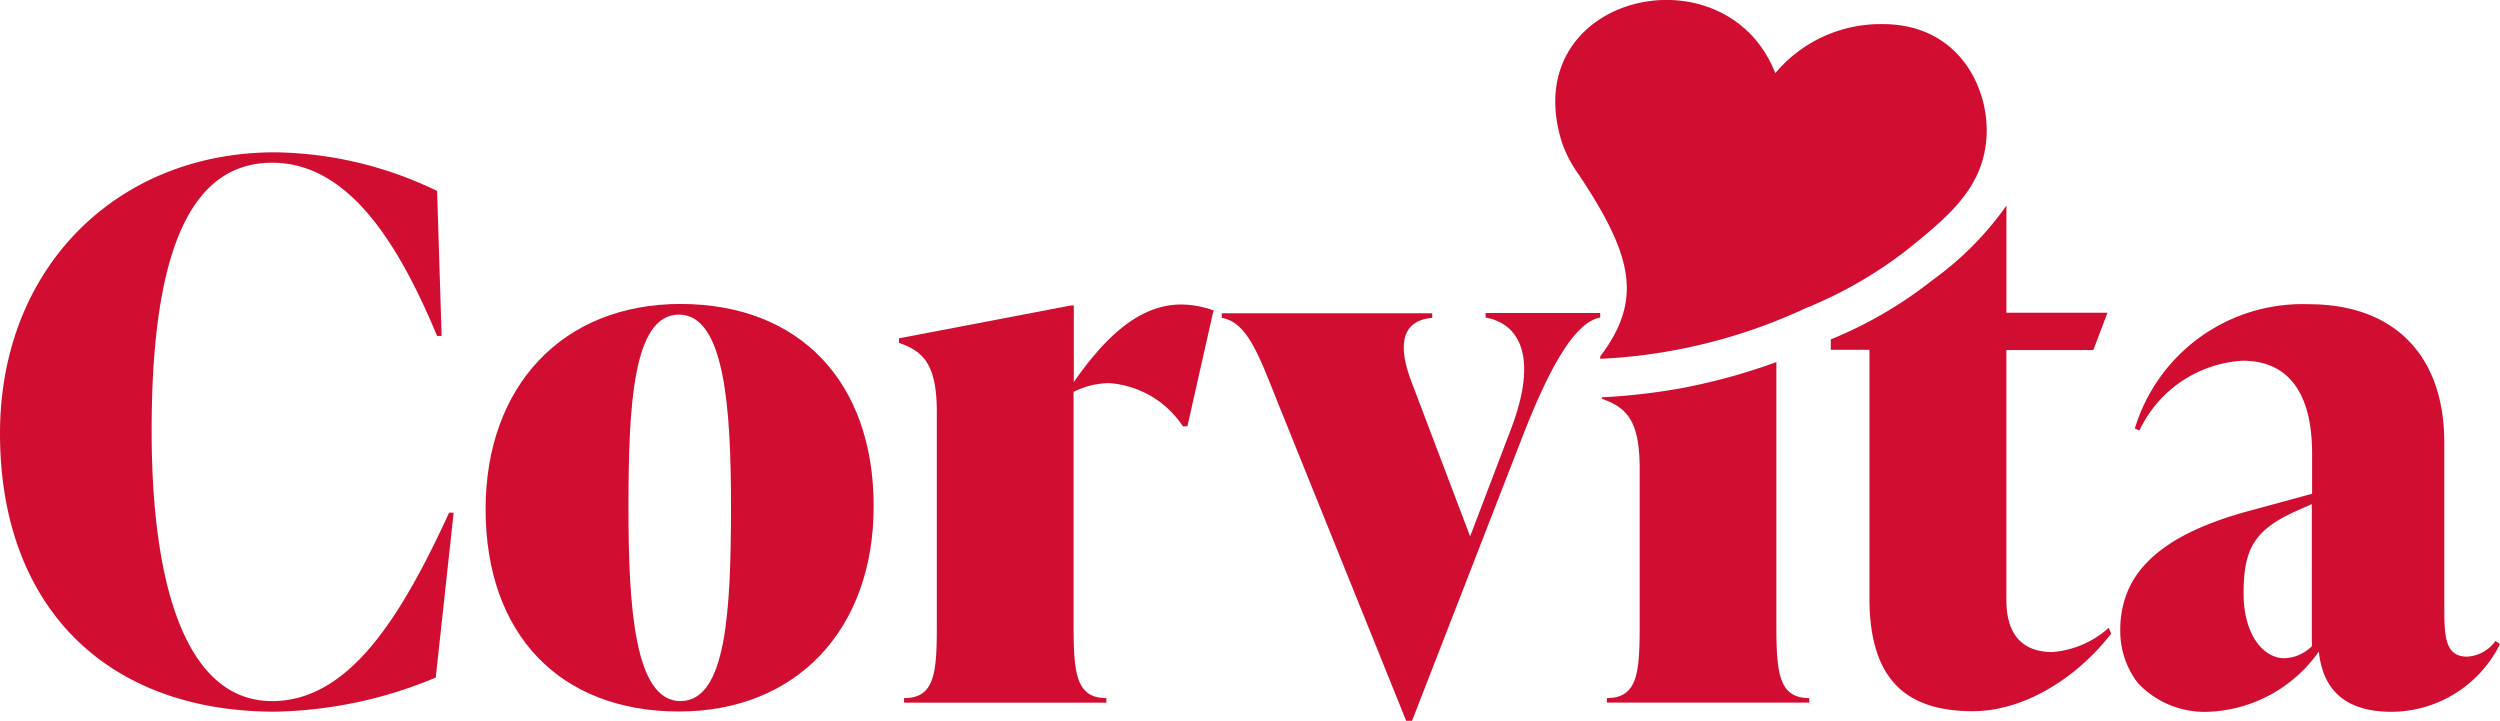
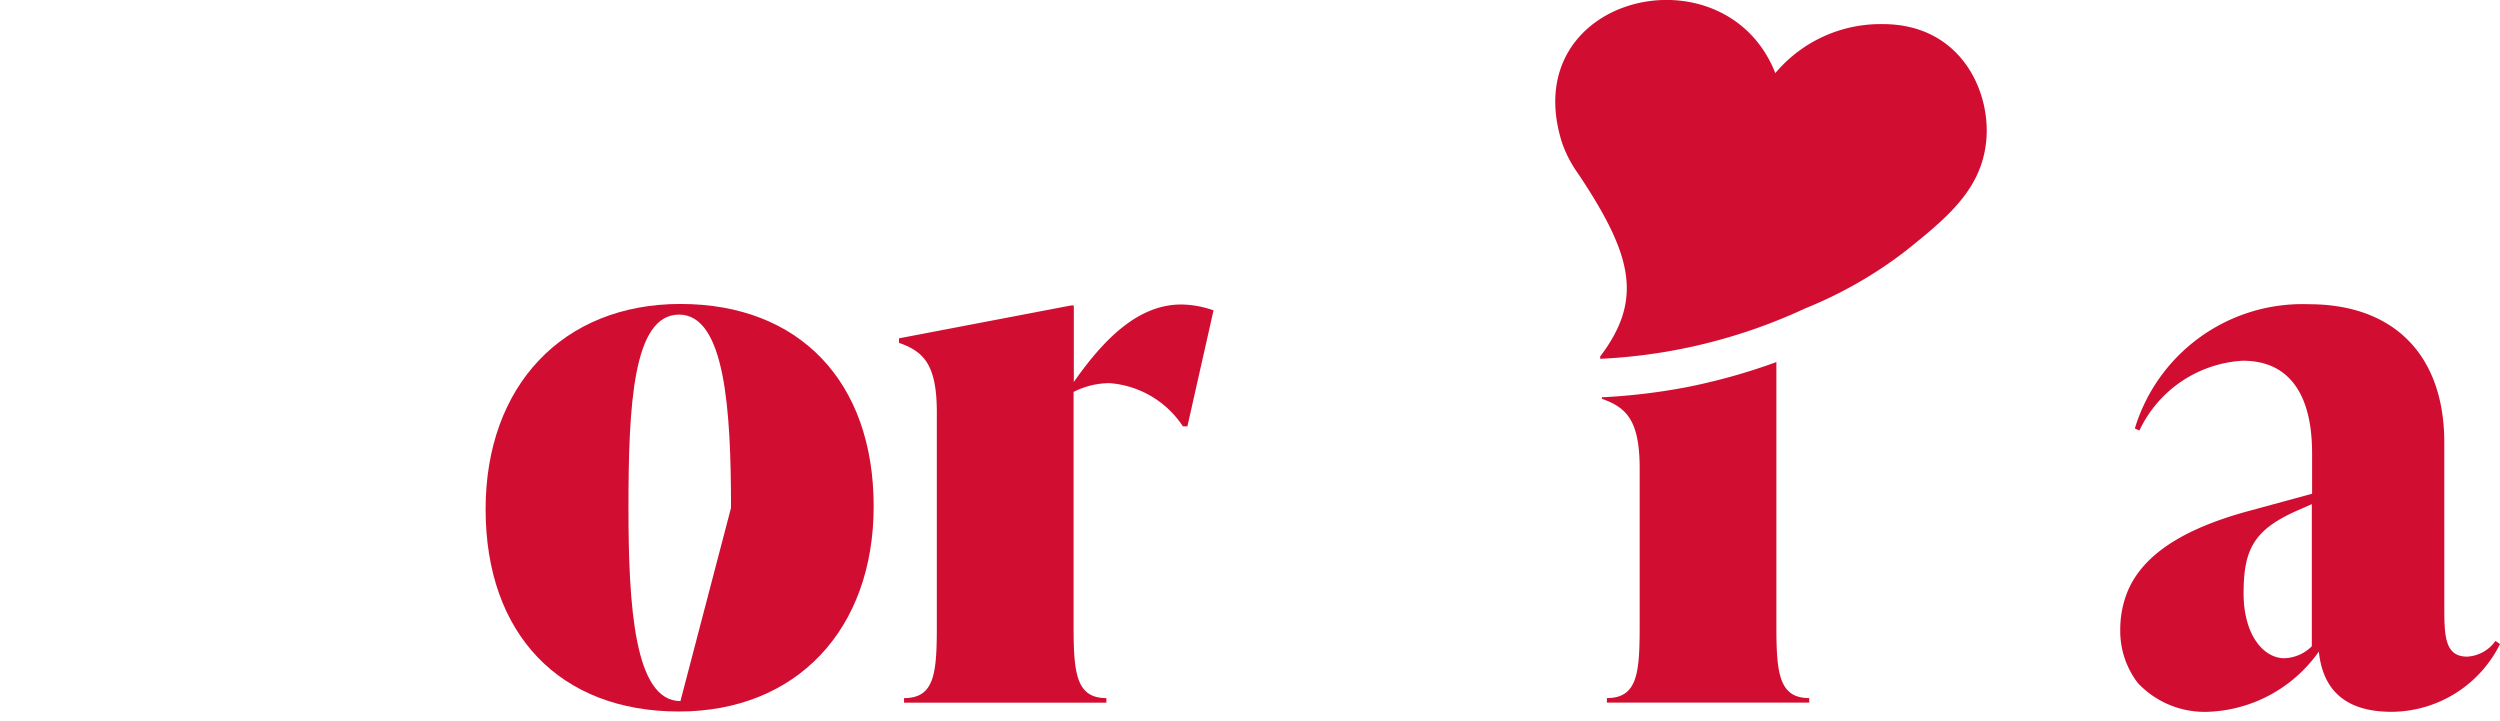
<svg xmlns="http://www.w3.org/2000/svg" width="158.164" height="45.602" viewBox="0 0 158.164 45.602">
  <g id="Corvita-logo" transform="translate(-20.6 -134.353)">
-     <path id="Path_24" data-name="Path 24" d="M37.816,226.219c-5.362,0-7.622-7.1-7.622-17.081,0-9.78,1.787-16.98,7.622-16.98,4.89,0,8.043,5.227,10.437,10.96h.287l-.287-9.173A24.149,24.149,0,0,0,38,191.5c-9.982,0-17.4,7.284-17.4,17.789,0,10.825,6.593,17.6,17.4,17.6a27.572,27.572,0,0,0,10.168-2.158L49.3,214.3h-.287C45.994,220.856,42.706,226.219,37.816,226.219Z" transform="translate(0 -47.511)" fill="#D10E32" />
-     <path id="Path_25" data-name="Path 25" d="M215.126,248.4c-7.436,0-12.326,5.177-12.326,12.984,0,7.908,4.7,12.8,12.225,12.8,7.436,0,12.326-5.177,12.326-12.984C227.351,253.307,222.646,248.4,215.126,248.4Zm0,25.124c-2.917,0-3.288-6.02-3.288-12.225,0-6.492.287-12.225,3.2-12.225s3.288,6.02,3.288,12.225C218.313,267.791,218.043,273.524,215.126,273.524Z" transform="translate(-151.478 -94.817)" fill="#D10E32" />
+     <path id="Path_25" data-name="Path 25" d="M215.126,248.4c-7.436,0-12.326,5.177-12.326,12.984,0,7.908,4.7,12.8,12.225,12.8,7.436,0,12.326-5.177,12.326-12.984C227.351,253.307,222.646,248.4,215.126,248.4Zm0,25.124c-2.917,0-3.288-6.02-3.288-12.225,0-6.492.287-12.225,3.2-12.225s3.288,6.02,3.288,12.225Z" transform="translate(-151.478 -94.817)" fill="#D10E32" />
    <path id="Path_26" data-name="Path 26" d="M368.961,253.5v-4.839h-.186L357.9,250.739v.287c1.6.556,2.394,1.416,2.394,4.418V268.9c0,3.018-.135,4.6-2.074,4.6v.287h12.8V273.5c-1.922,0-2.074-1.6-2.074-4.6V254.129a5.074,5.074,0,0,1,2.26-.556,6.106,6.106,0,0,1,4.654,2.732h.287l1.652-7.335a6.32,6.32,0,0,0-1.973-.371C373.194,248.564,371.018,250.554,368.961,253.5Z" transform="translate(-280.425 -94.981)" fill="#D10E32" />
-     <path id="Path_27" data-name="Path 27" d="M502.944,251.8h-7.251v.287c2.074.371,3.389,2.394,1.6,7.065l-2.58,6.779-3.71-9.78c-.793-2.074-.793-3.861,1.315-4.047v-.287H479v.287c1.6.287,2.31,2.259,3.524,5.311l8.144,20.184h.371l7.065-18.177c1.787-4.57,3.339-7.065,4.839-7.335Z" transform="translate(-381.105 -97.644)" fill="#D10E32" />
    <path id="Path_28" data-name="Path 28" d="M632.644,286.86V270.2a38.22,38.22,0,0,1-5.733,1.6,38.876,38.876,0,0,1-5.21.624h-.1v.1c1.6.556,2.394,1.416,2.394,4.418v9.915c0,3.018-.135,4.6-2.074,4.6v.287h12.8v-.287C632.8,291.463,632.644,289.861,632.644,286.86Z" transform="translate(-499.66 -112.941)" fill="#D10E32" />
-     <path id="Path_29" data-name="Path 29" d="M721.529,239.744c-1.838,0-2.917-1.029-2.917-3.288V220.639h5.5l.894-2.361h-6.391V211.5a20.091,20.091,0,0,1-4.688,4.721,26.528,26.528,0,0,1-6.424,3.743v.658h2.445v15.715c0,5.278,2.445,7.149,6.542,7.149,3.136,0,6.492-1.99,8.751-4.907-.051-.118-.1-.236-.152-.371A6.066,6.066,0,0,1,721.529,239.744Z" transform="translate(-571.076 -64.139)" fill="#D10E32" />
    <path id="Path_30" data-name="Path 30" d="M839.835,269.8a2.339,2.339,0,0,1-1.787.995c-1.45,0-1.45-1.366-1.45-3.288V257.251c0-5.548-3.2-8.751-8.566-8.751a11.077,11.077,0,0,0-11.011,7.858l.287.135a7.707,7.707,0,0,1,6.542-4.418c4.384,0,4.384,4.7,4.384,6.02v2.394l-4.148,1.13c-4.081,1.13-6.526,2.748-7.5,4.991a6.376,6.376,0,0,0-.489,2.5,5.409,5.409,0,0,0,1.113,3.355,5.8,5.8,0,0,0,4.435,1.821,8.964,8.964,0,0,0,7.015-3.811c.186,1.737,1.029,3.811,4.6,3.811A7.7,7.7,0,0,0,840.122,270Zm-11.618.337a2.573,2.573,0,0,1-1.737.759c-1.315,0-2.58-1.467-2.58-4.1,0-2.816.658-4.047,3.474-5.278l.843-.371Z" transform="translate(-661.358 -94.9)" fill="#D10E32" />
    <path id="Path_31" data-name="Path 31" d="M620.009,153.836a26.789,26.789,0,0,0,6.289-3.608c2.479-1.99,4.654-3.743,5.059-6.644.472-3.1-1.366-7.74-6.576-7.706a8.69,8.69,0,0,0-6.728,3.1c-3.17-8.043-16.423-4.974-13.506,4.367a7.707,7.707,0,0,0,1.062,2.04c3.423,5.143,4.081,7.925,1.366,11.517v.152a34.549,34.549,0,0,0,13.034-3.221Z" transform="translate(-485.136)" fill="#D10E32" />
  </g>
</svg>